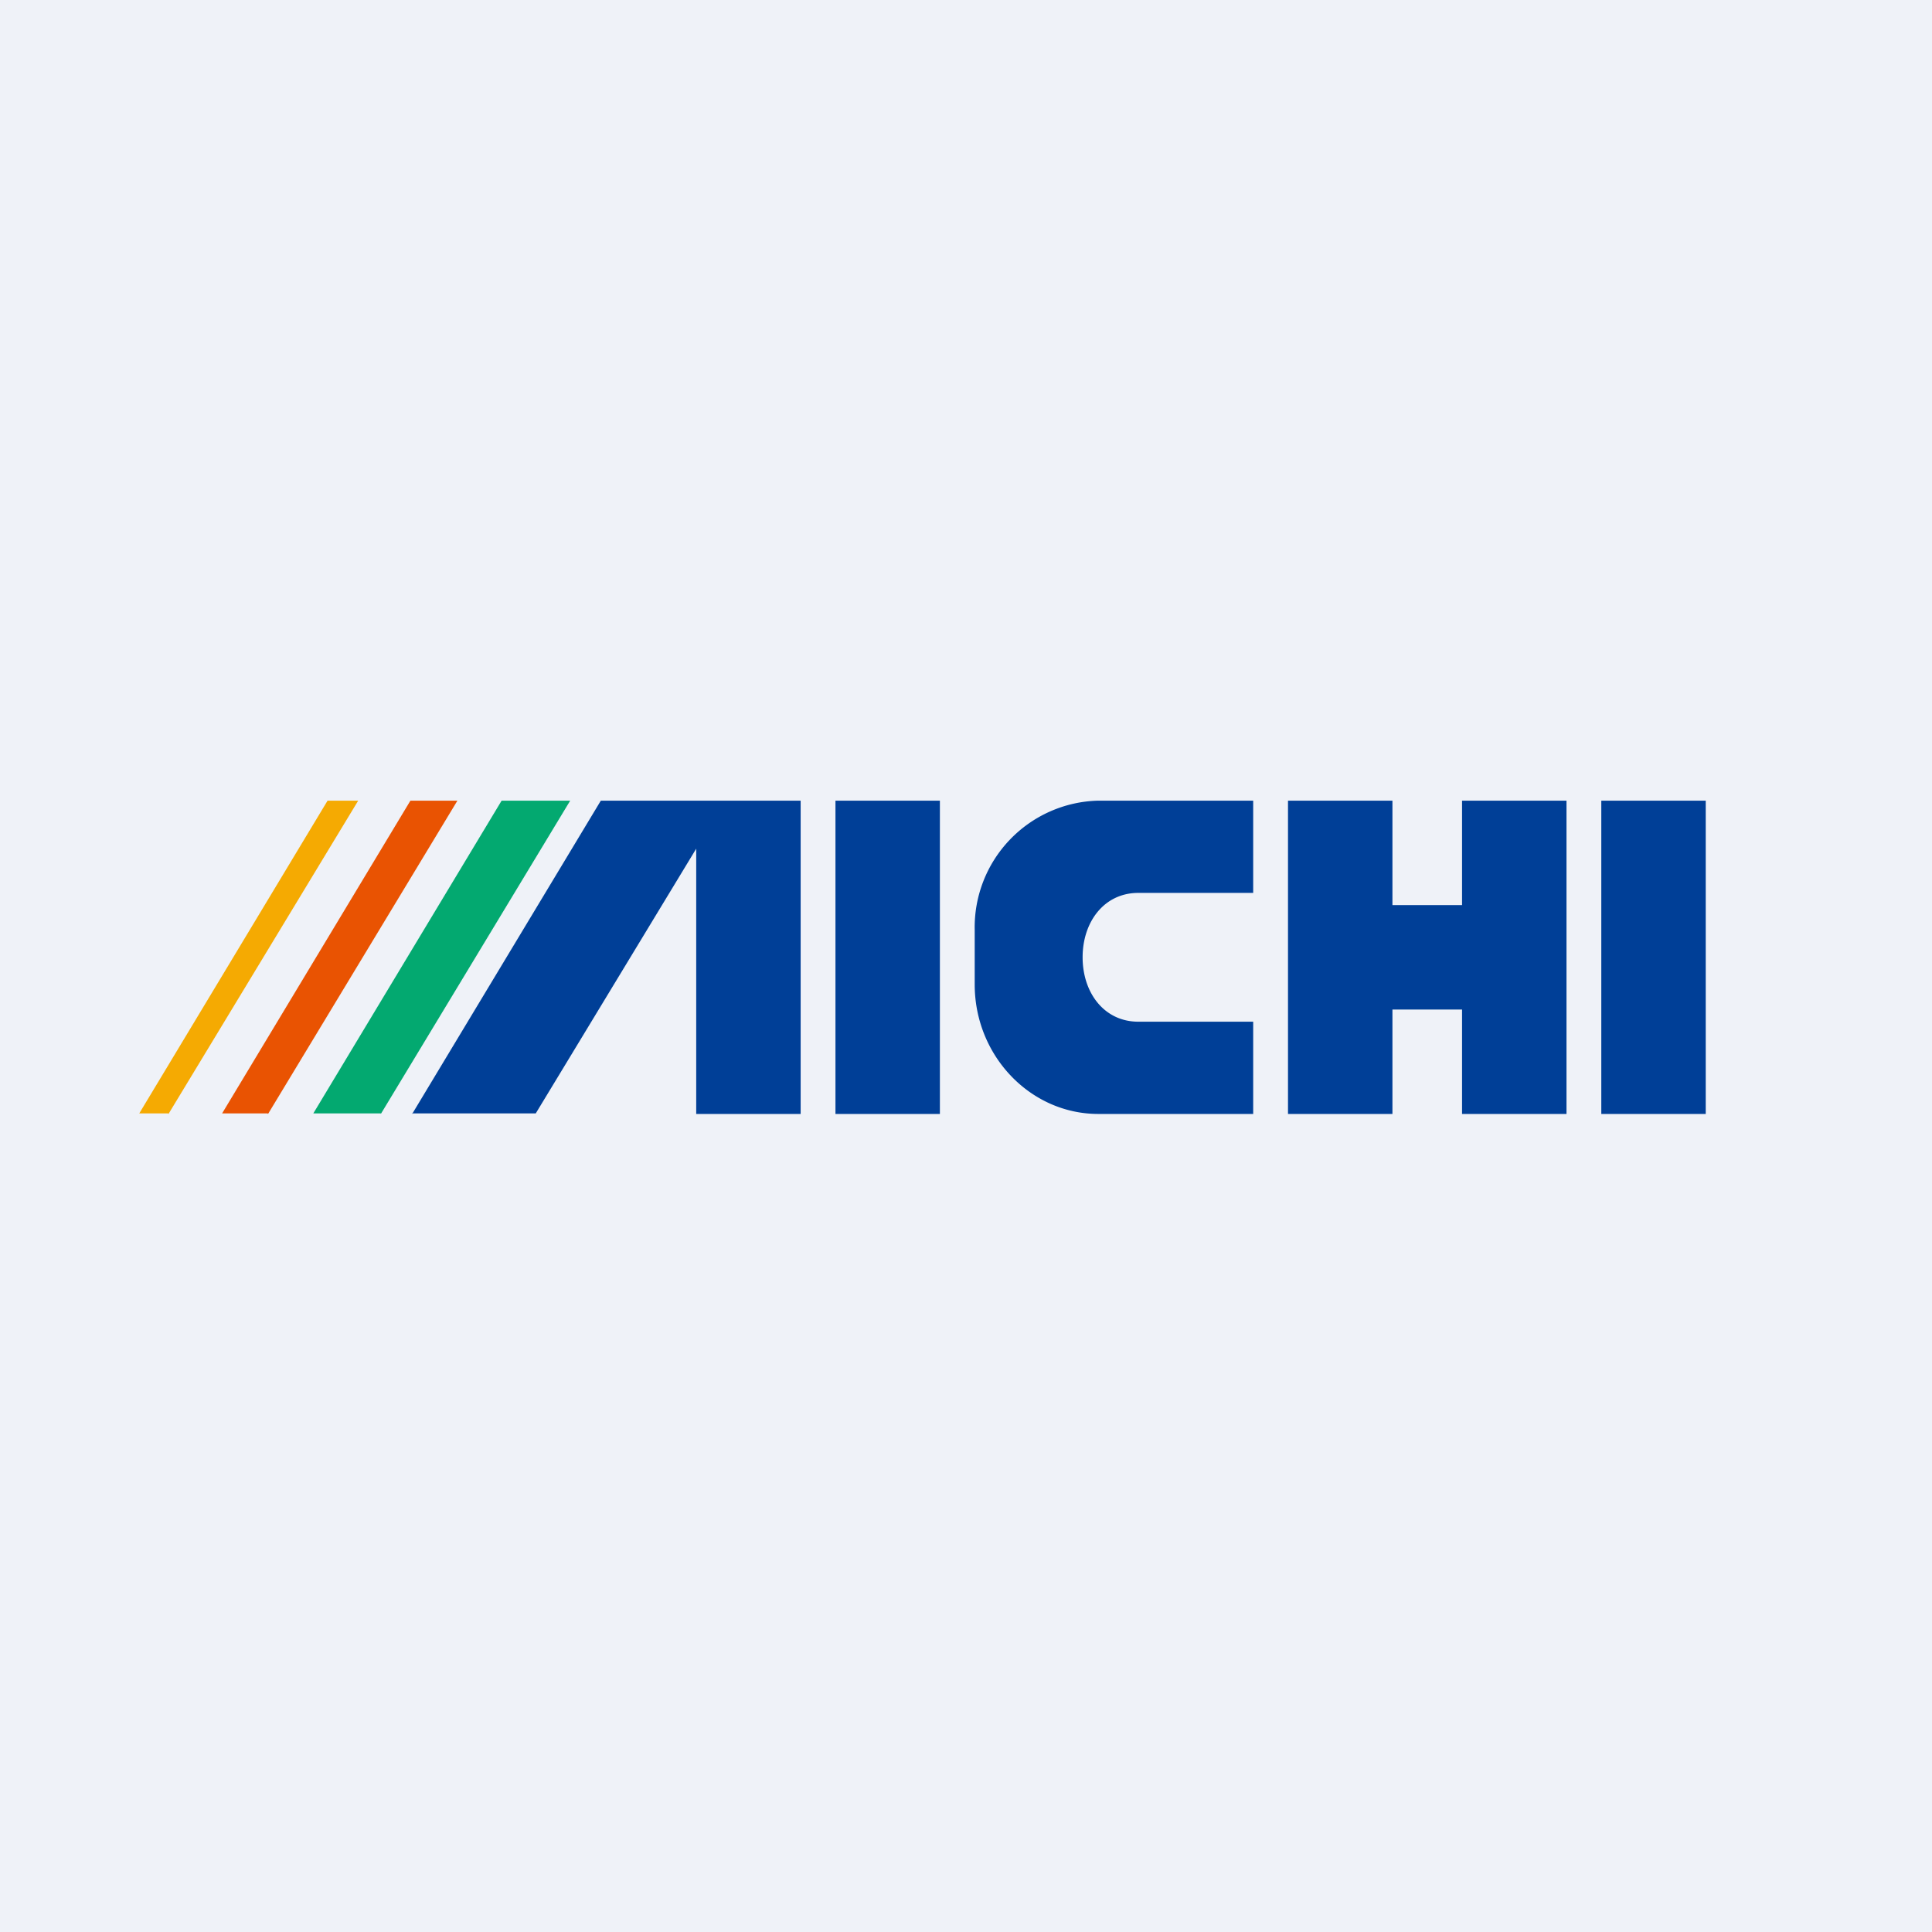
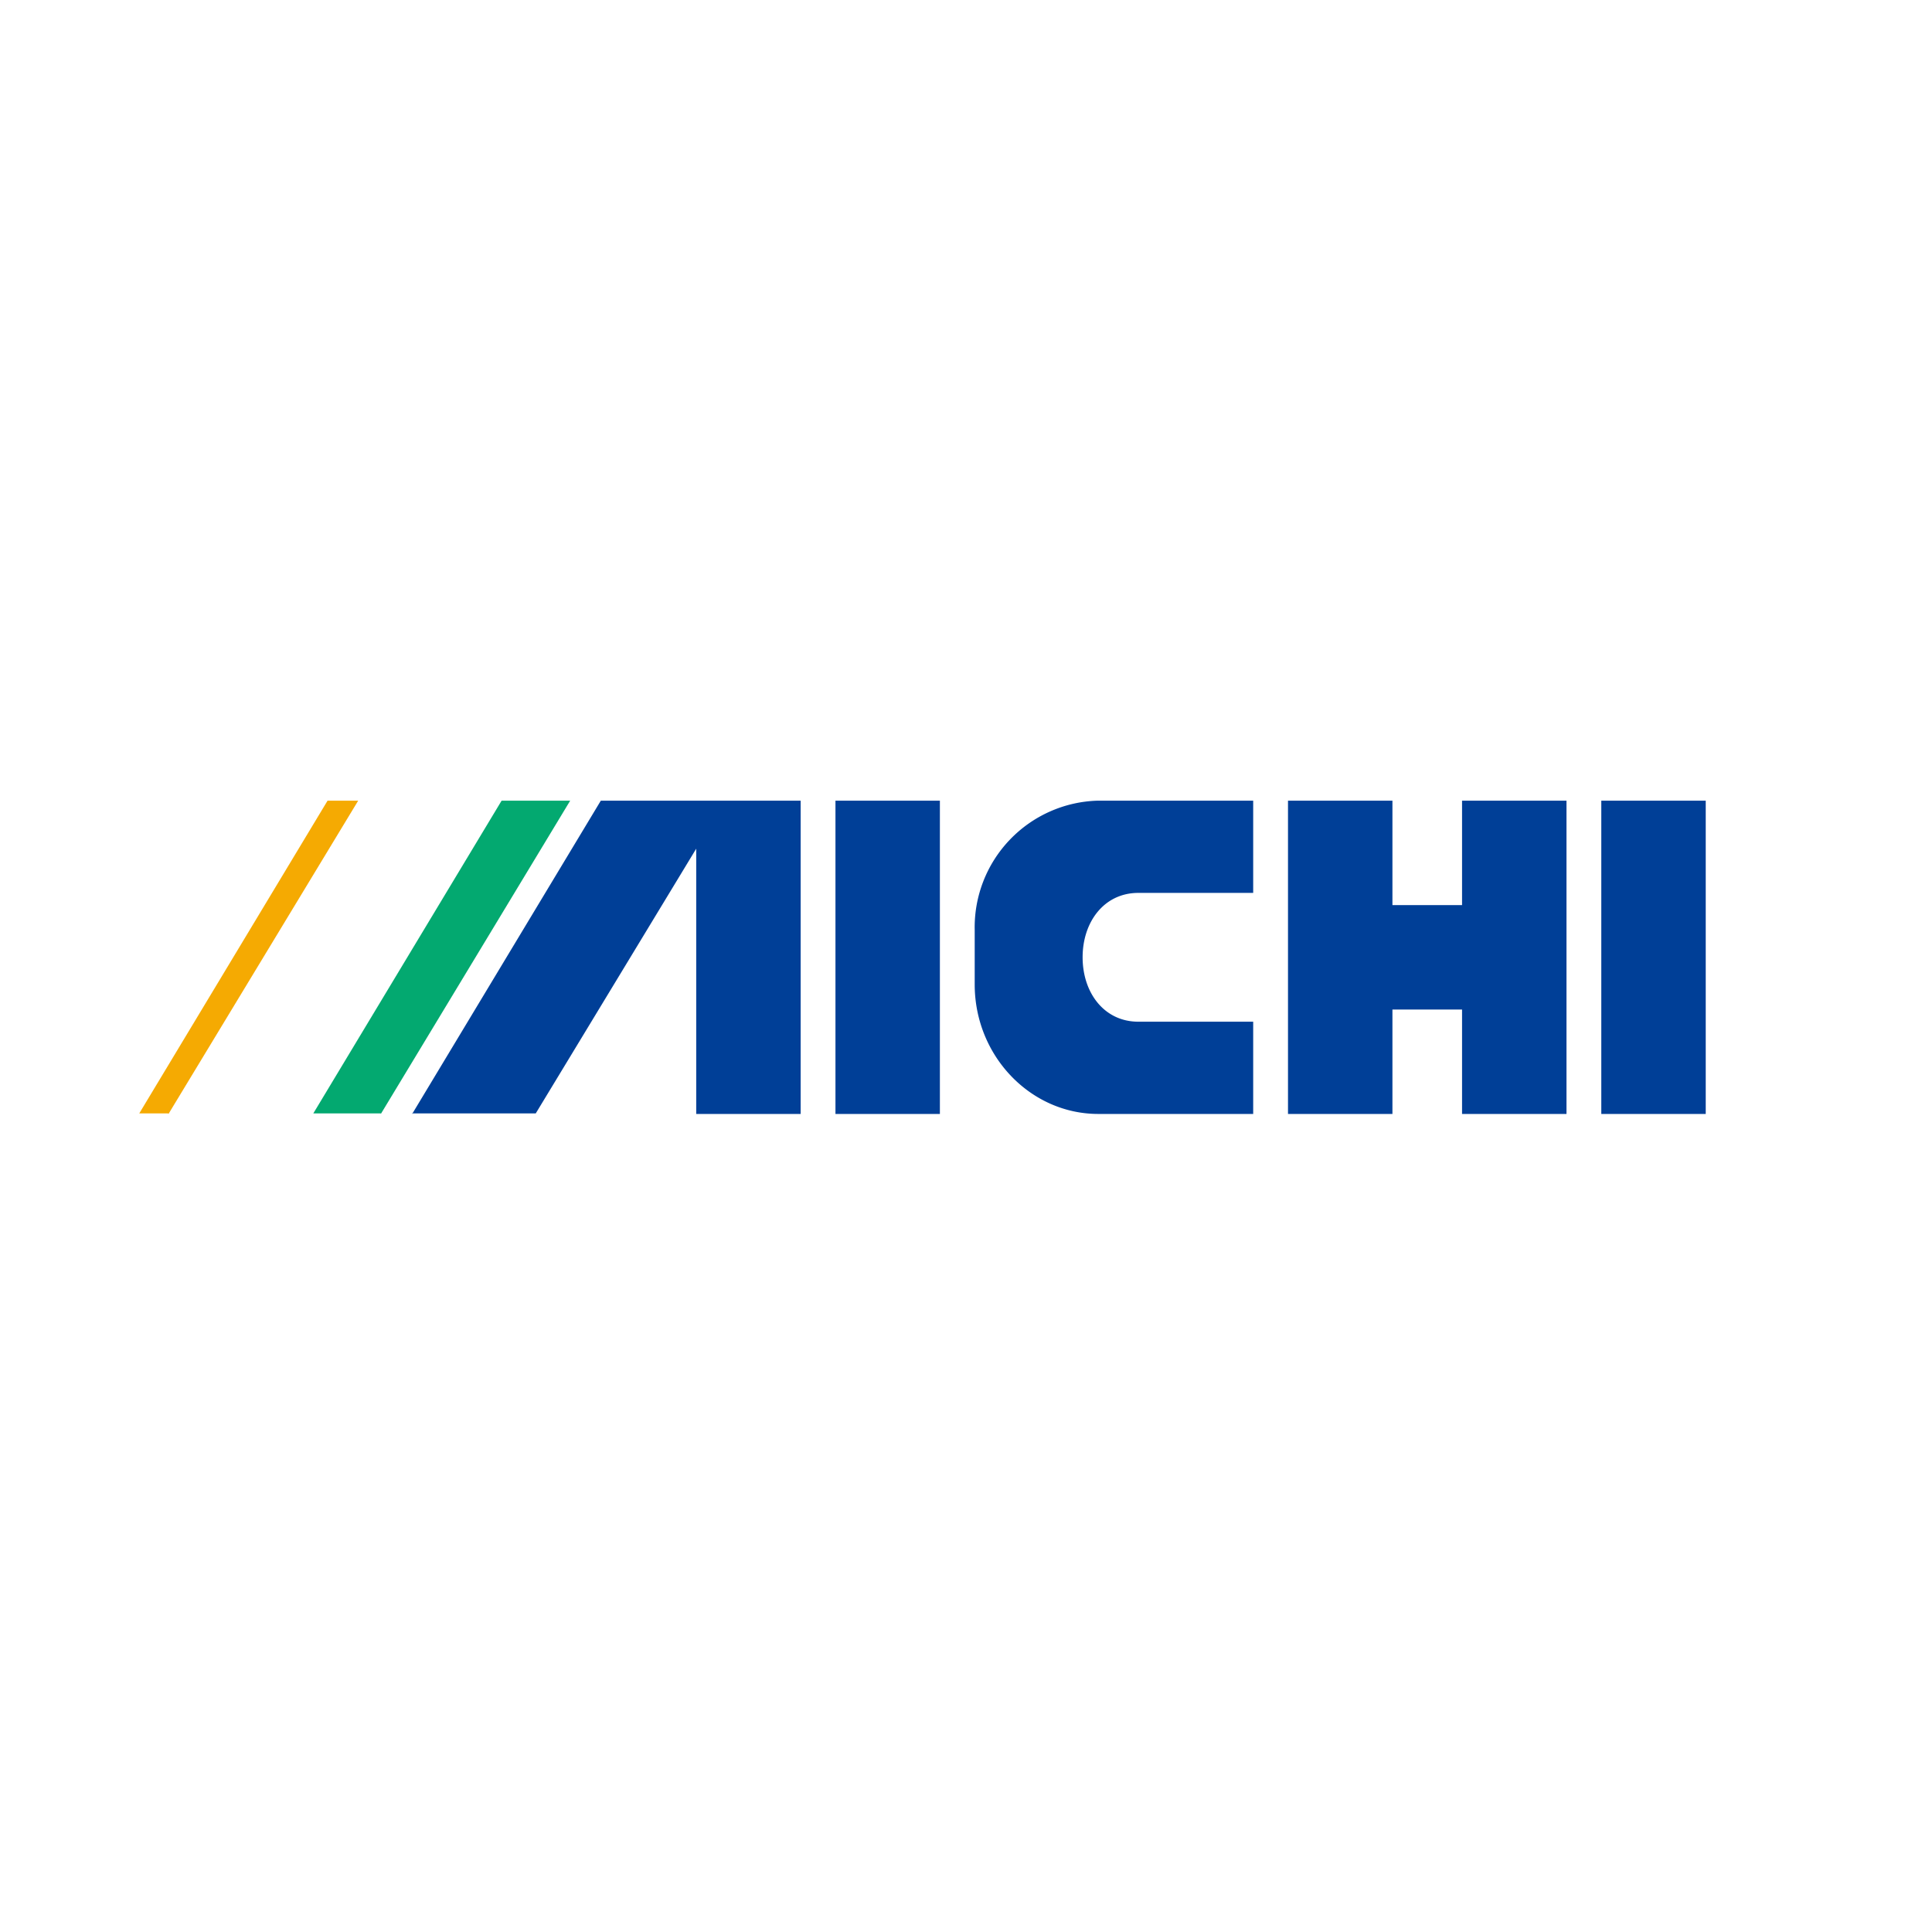
<svg xmlns="http://www.w3.org/2000/svg" viewBox="0 0 55.5 55.5">
-   <path d="M 0,0 H 55.5 V 55.5 H 0 Z" fill="rgb(239, 242, 248)" />
  <path d="M 4.83,31.985 H 4 L 9.41,23 H 10.29 L 4.84,32 Z" fill="rgb(245, 170, 2)" />
-   <path d="M 7.69,31.985 H 6.38 L 11.79,23 H 13.14 L 7.7,32 Z" fill="rgb(233, 83, 2)" />
  <path d="M 10.94,31.985 H 9 L 14.41,23 H 16.38 L 10.94,32 Z" fill="rgb(3, 169, 112)" />
  <path d="M 11.83,31.985 H 15.39 L 20,24.38 V 32 H 23 V 23 H 17.26 L 11.84,32 Z M 24,23 H 27 V 32 H 24 Z M 46,23 H 49 V 32 H 46 Z M 37,23 H 40 V 26 H 42 V 23 H 45 V 32 H 42 V 29 H 40 V 32 H 37 V 23 Z M 31.55,23 A 3.64,3.64 0 0,0 28,26.72 V 28.28 C 28,30.33 29.6,32 31.55,32 H 36 V 29.35 H 32.7 C 31.72,29.35 31.1,28.52 31.1,27.5 S 31.72,25.65 32.7,25.65 H 36 V 23 H 31.55 Z" fill="rgb(0, 63, 151)" />
</svg>